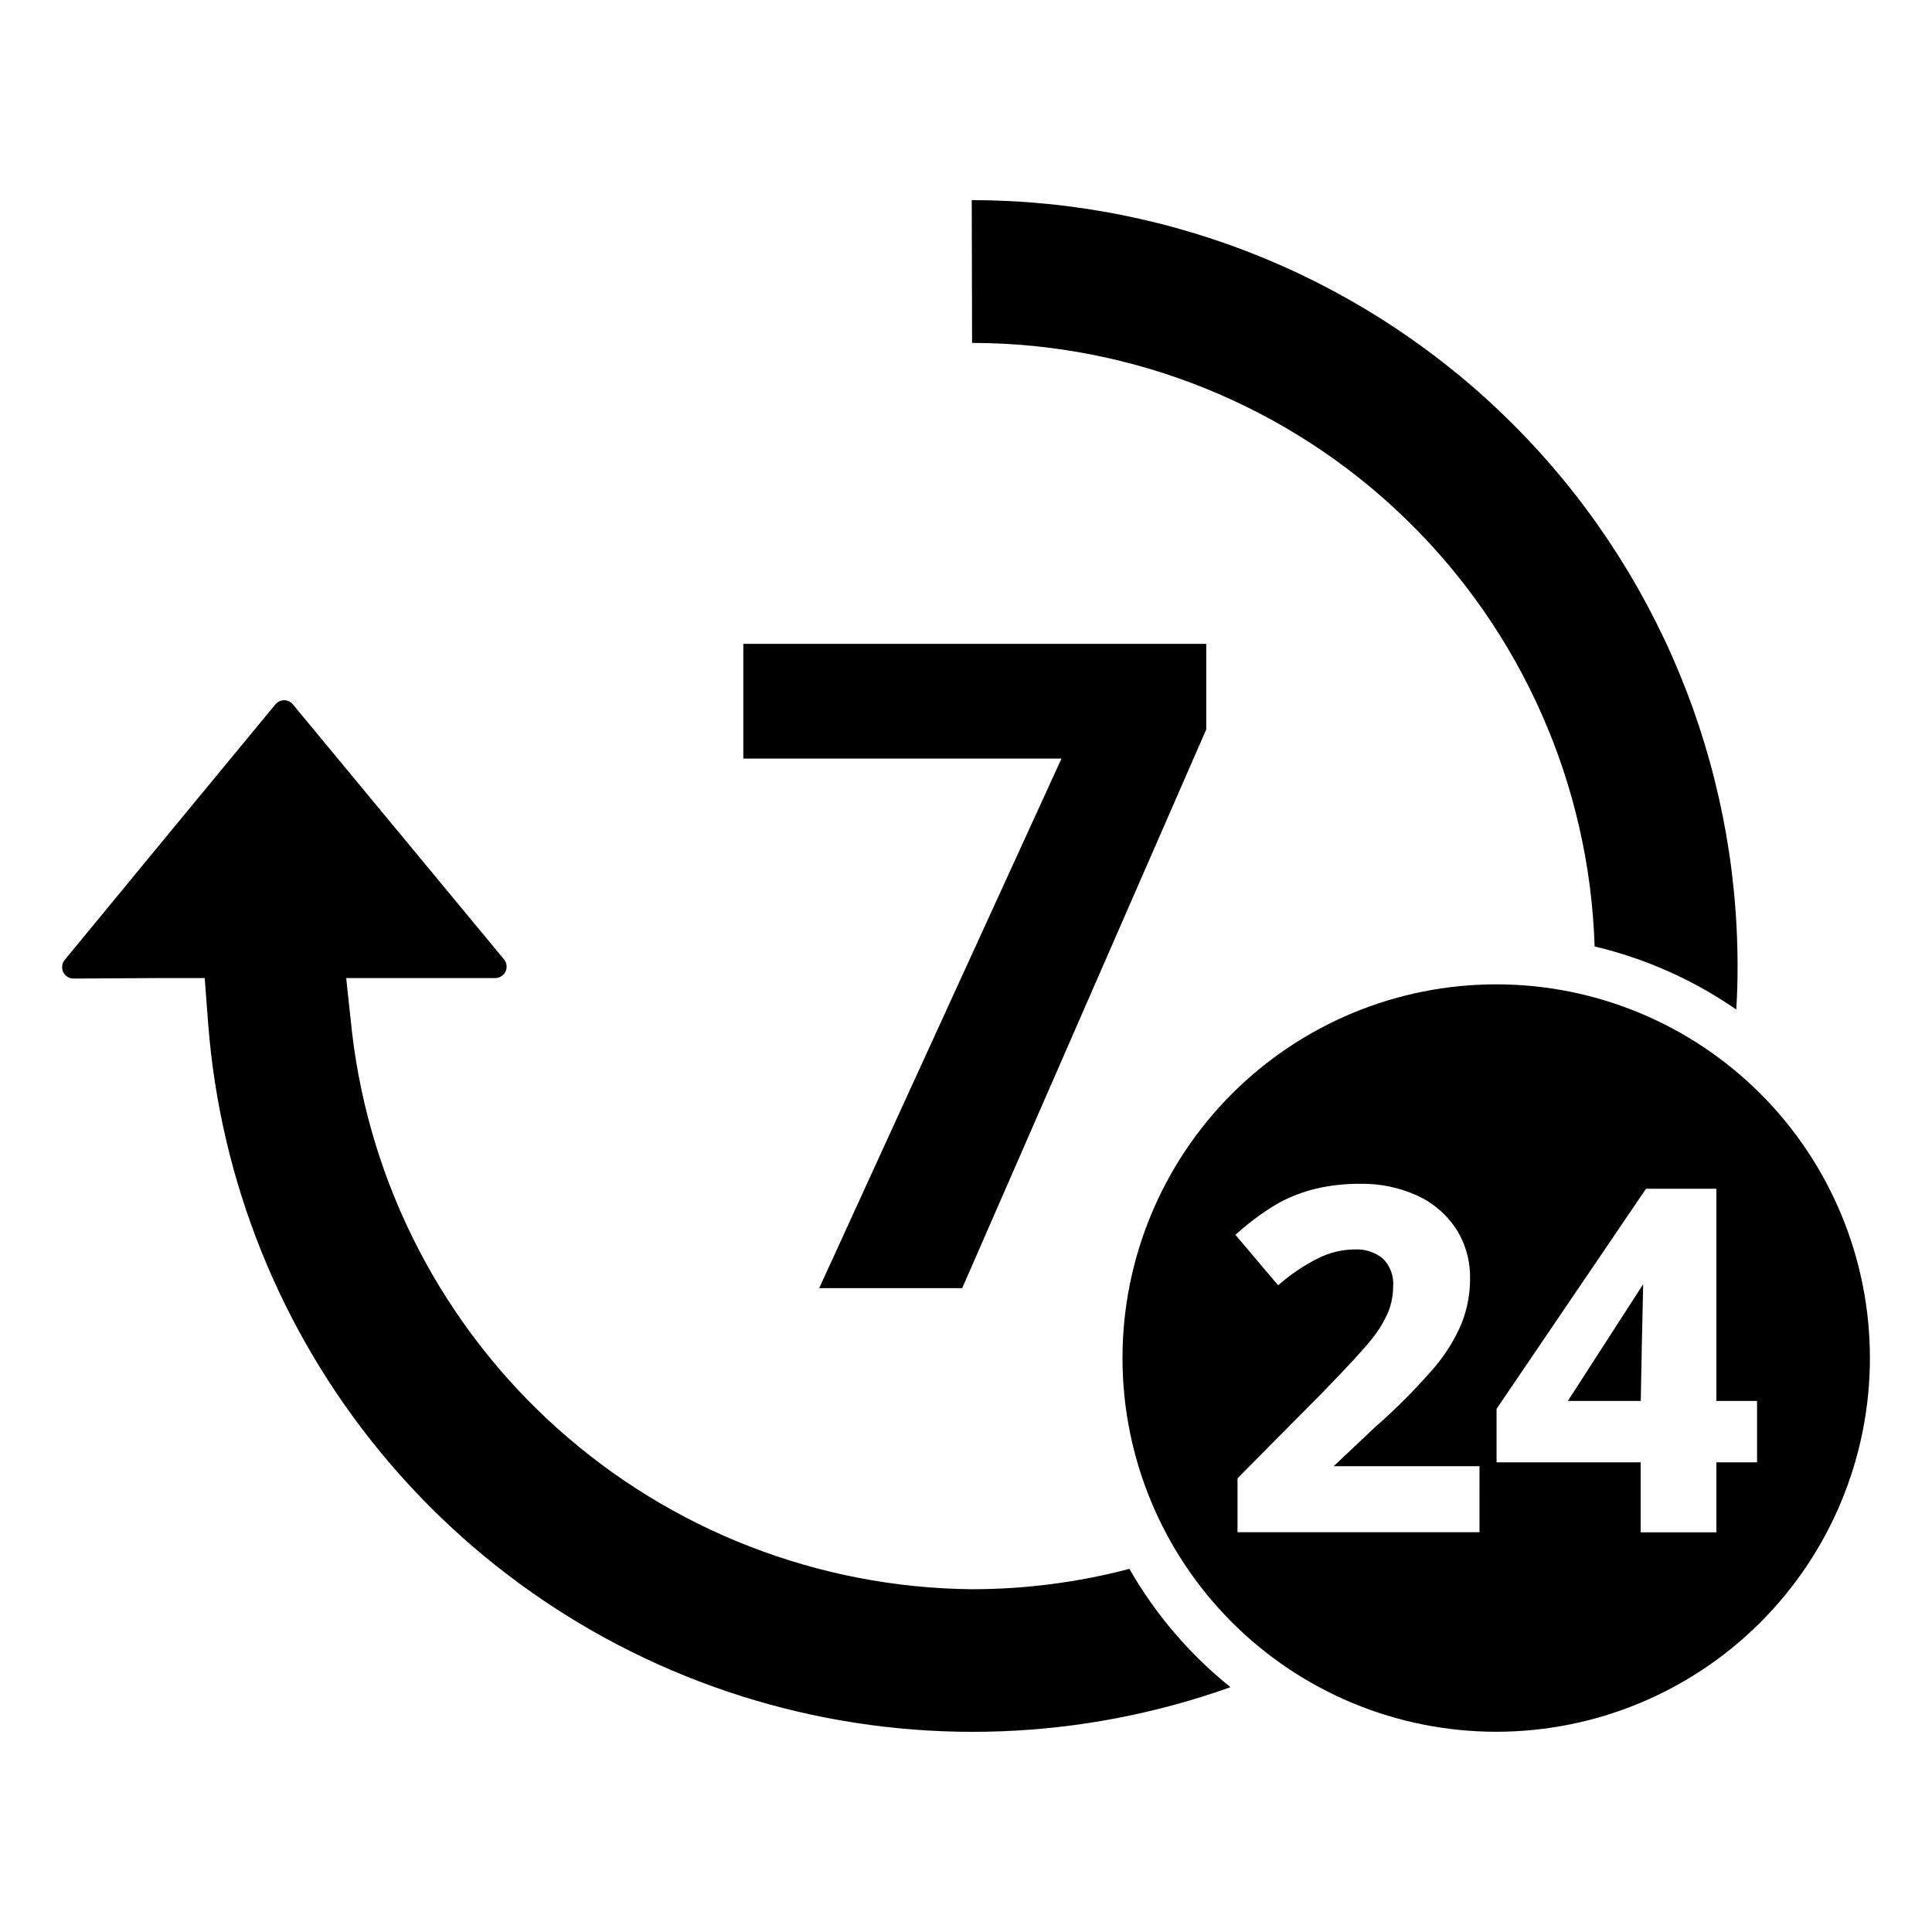
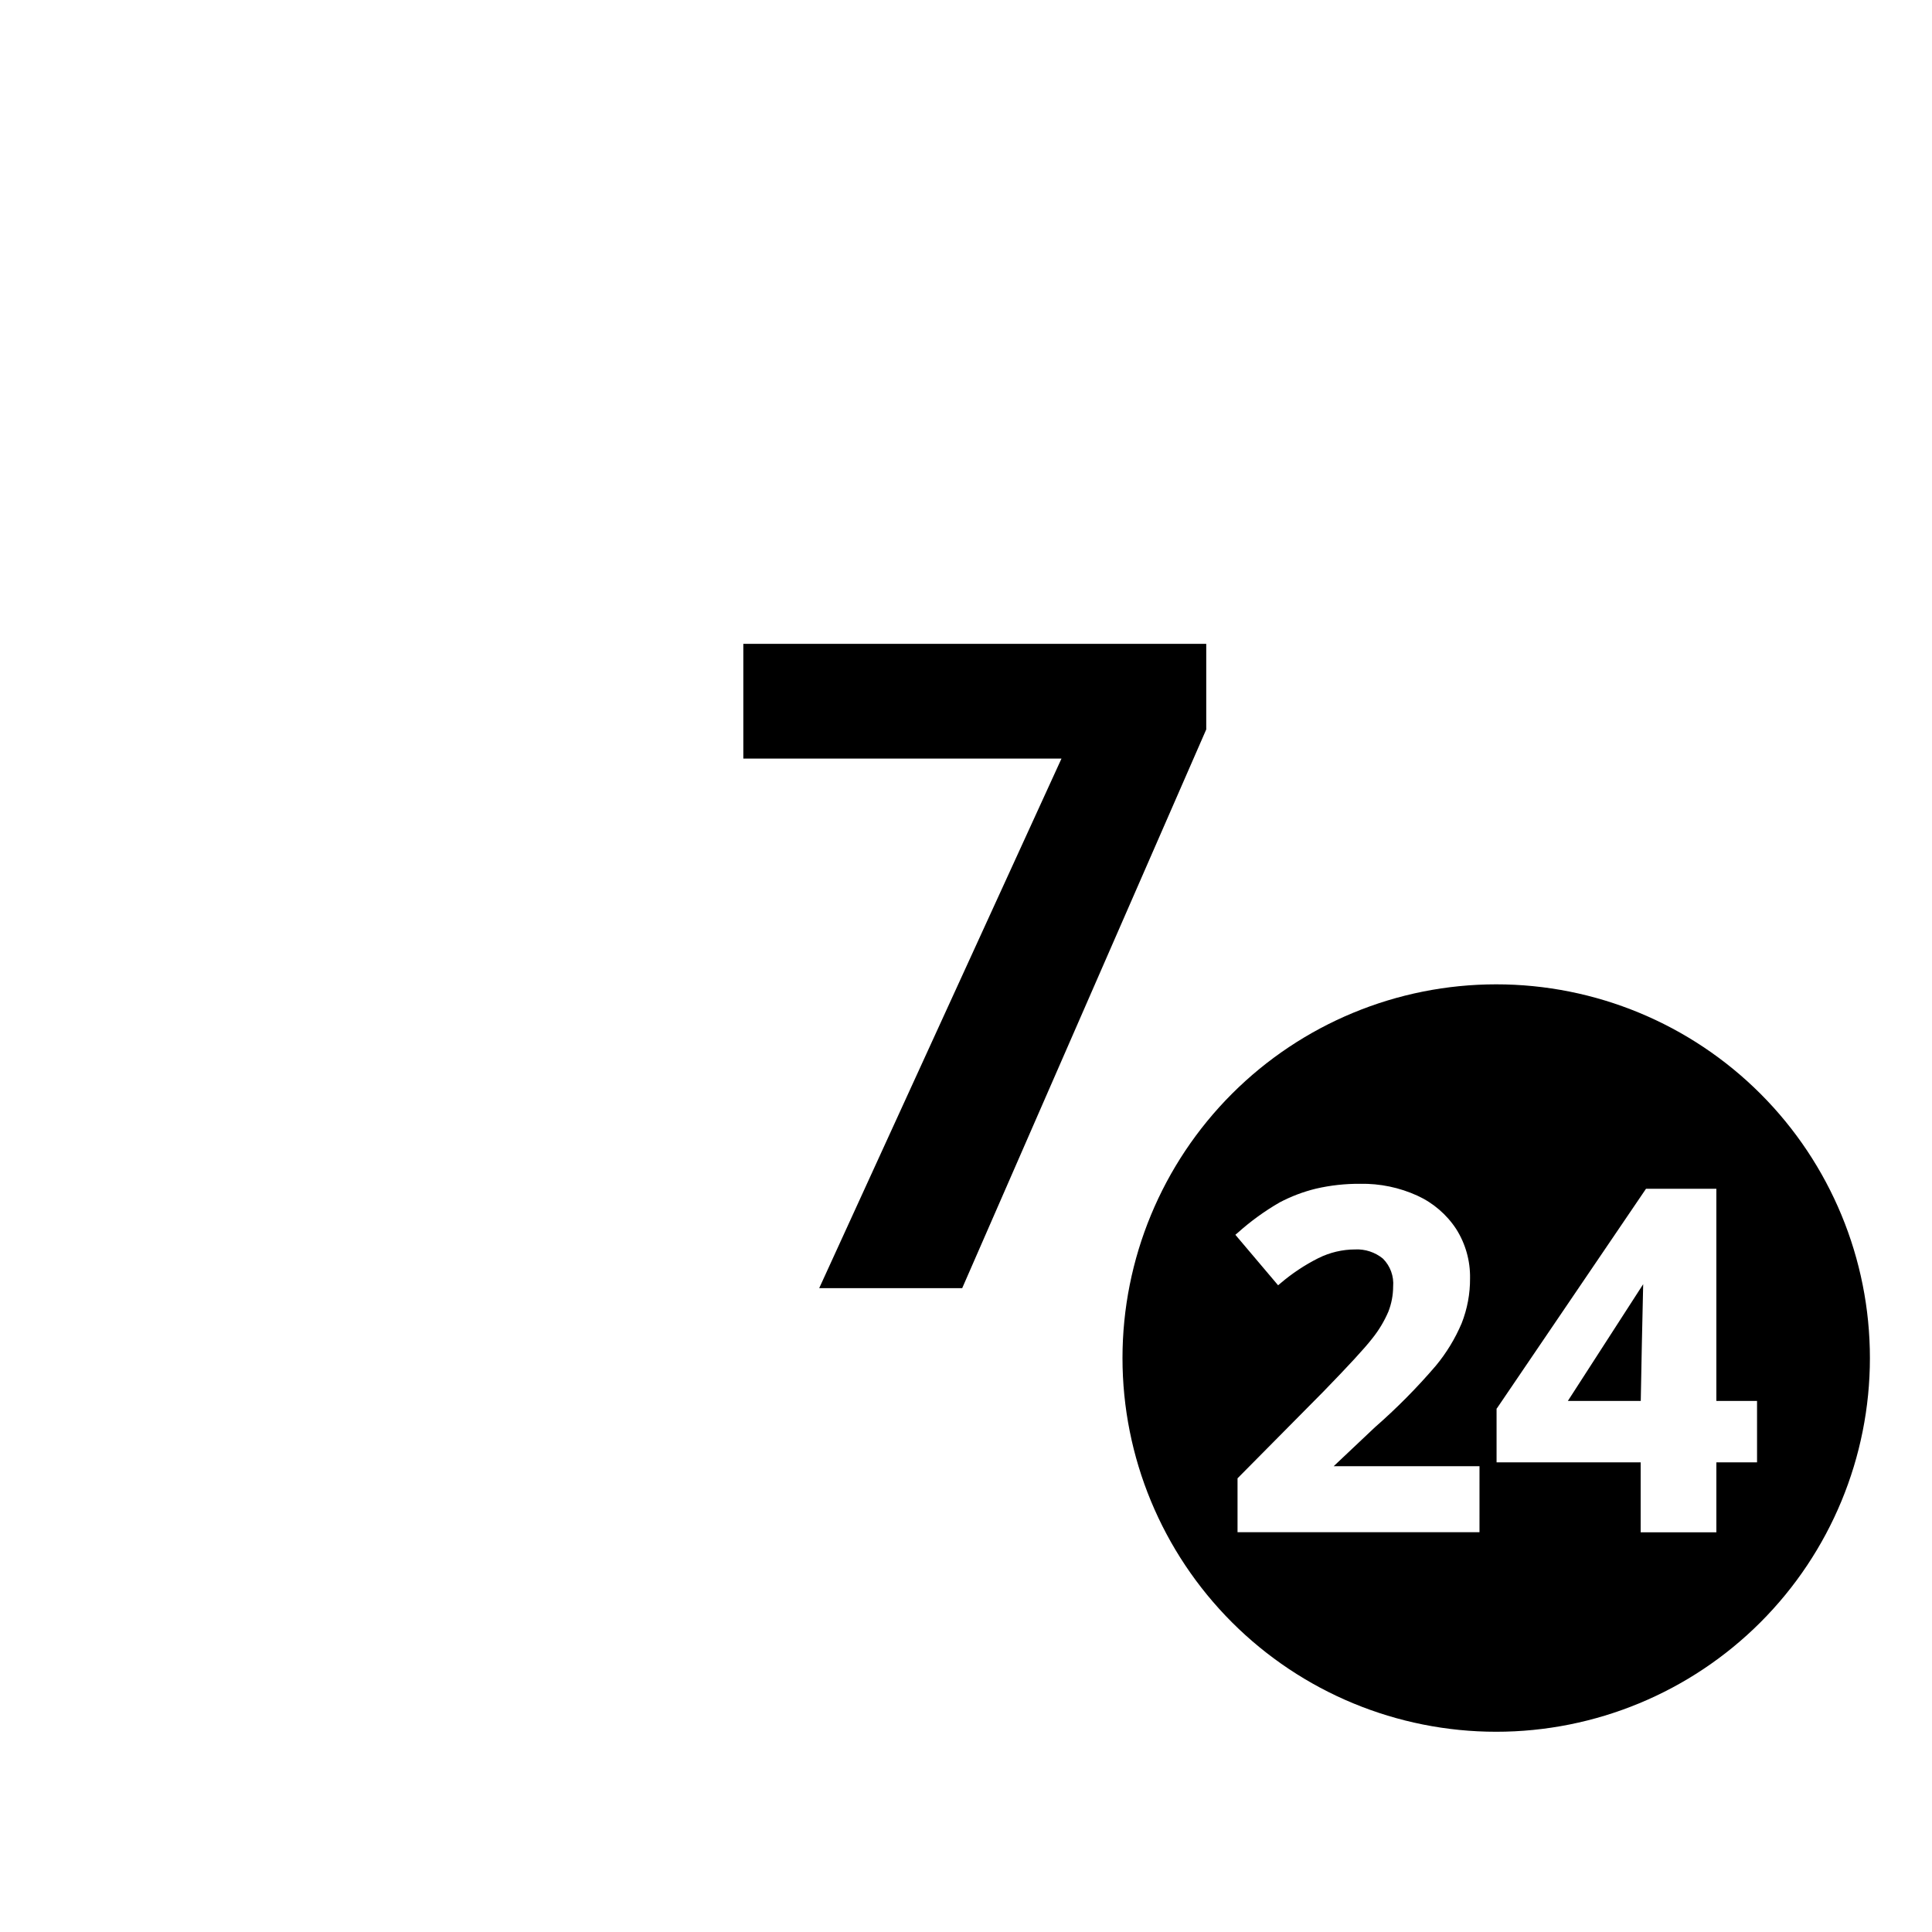
<svg xmlns="http://www.w3.org/2000/svg" fill="#000000" width="800px" height="800px" version="1.1" viewBox="144 144 512 512">
  <g>
    <path d="m361.1 485.37h37.895l64.672-148.06v-22.688h-122.68v30.406h84.32z" />
-     <path d="m443.3 559.77c-13.641 3.582-27.684 5.394-41.785 5.391-40.605-0.398-79.676-15.578-109.9-42.703-30.223-27.121-49.527-64.328-54.297-104.66l-1.578-14.602h39.504c1.168-0.008 2.231-0.684 2.727-1.742 0.496-1.059 0.34-2.309-0.402-3.211l-55.949-67.566c-0.57-0.695-1.422-1.102-2.32-1.102-0.902 0-1.754 0.406-2.324 1.102-9.297 11.227-43.891 53.184-55.816 67.695-0.754 0.91-0.91 2.172-0.402 3.238 0.508 1.062 1.59 1.734 2.769 1.719l22.535-0.133h12.188l0.922 12.188h0.004c3.211 41.672 19.195 81.344 45.773 113.6 26.578 32.258 62.461 55.531 102.75 66.648 40.289 11.121 83.031 9.543 122.39-4.516-10.812-8.684-19.898-19.316-26.789-31.348z" />
-     <path d="m566.59 394.82c13.441 3.188 26.168 8.852 37.531 16.707 0.262-3.812 0.352-7.672 0.352-11.531-0.008-53.828-21.395-105.45-59.453-143.5-38.059-38.062-89.68-59.445-143.5-59.453l0.09 37.836c42.883 0.027 84.074 16.73 114.86 46.582 30.789 29.848 48.766 70.5 50.121 113.36z" />
    <path d="m578.82 515.26c0.098-5.711 0.449-23.715 0.641-30.938l-19.961 30.938z" />
    <path d="m540.51 404.86c-26.266 0-51.457 10.434-70.031 29.008-18.57 18.574-29.008 43.766-29.008 70.031 0 26.266 10.438 51.457 29.008 70.027 18.574 18.574 43.766 29.008 70.031 29.008 26.266 0 51.457-10.434 70.031-29.008 18.57-18.57 29.004-43.762 29.004-70.027 0.004-26.27-10.43-51.461-29-70.035-18.574-18.574-43.77-29.008-70.035-29.004zm-4.43 145.19h-64.121v-14.281l22.691-22.914c6.578-6.769 10.945-11.488 12.965-14.09 1.75-2.168 3.195-4.566 4.301-7.125 0.836-2.125 1.273-4.387 1.281-6.676 0.234-2.746-0.75-5.457-2.695-7.41-2.074-1.699-4.703-2.57-7.379-2.441-3.387 0.008-6.727 0.801-9.758 2.312-3.602 1.812-6.977 4.055-10.043 6.676l-0.609 0.512-11.328-13.383 0.609-0.512c3.414-3.062 7.133-5.762 11.102-8.055 3.059-1.617 6.301-2.844 9.66-3.66 3.84-0.887 7.773-1.316 11.715-1.285 5.219-0.098 10.398 0.977 15.148 3.144 4.199 1.922 7.773 4.992 10.301 8.859 2.461 3.894 3.734 8.422 3.656 13.031 0.031 4.07-0.723 8.113-2.211 11.906-1.727 4.078-4.039 7.887-6.871 11.297-4.981 5.816-10.375 11.262-16.141 16.301l-10.91 10.301h38.641zm73.555-18.52h-10.781v18.551h-20.059v-18.551h-38.188v-14.215l0.16-0.191 39.441-58.086h18.645v56.227l10.781-0.004z" />
  </g>
</svg>